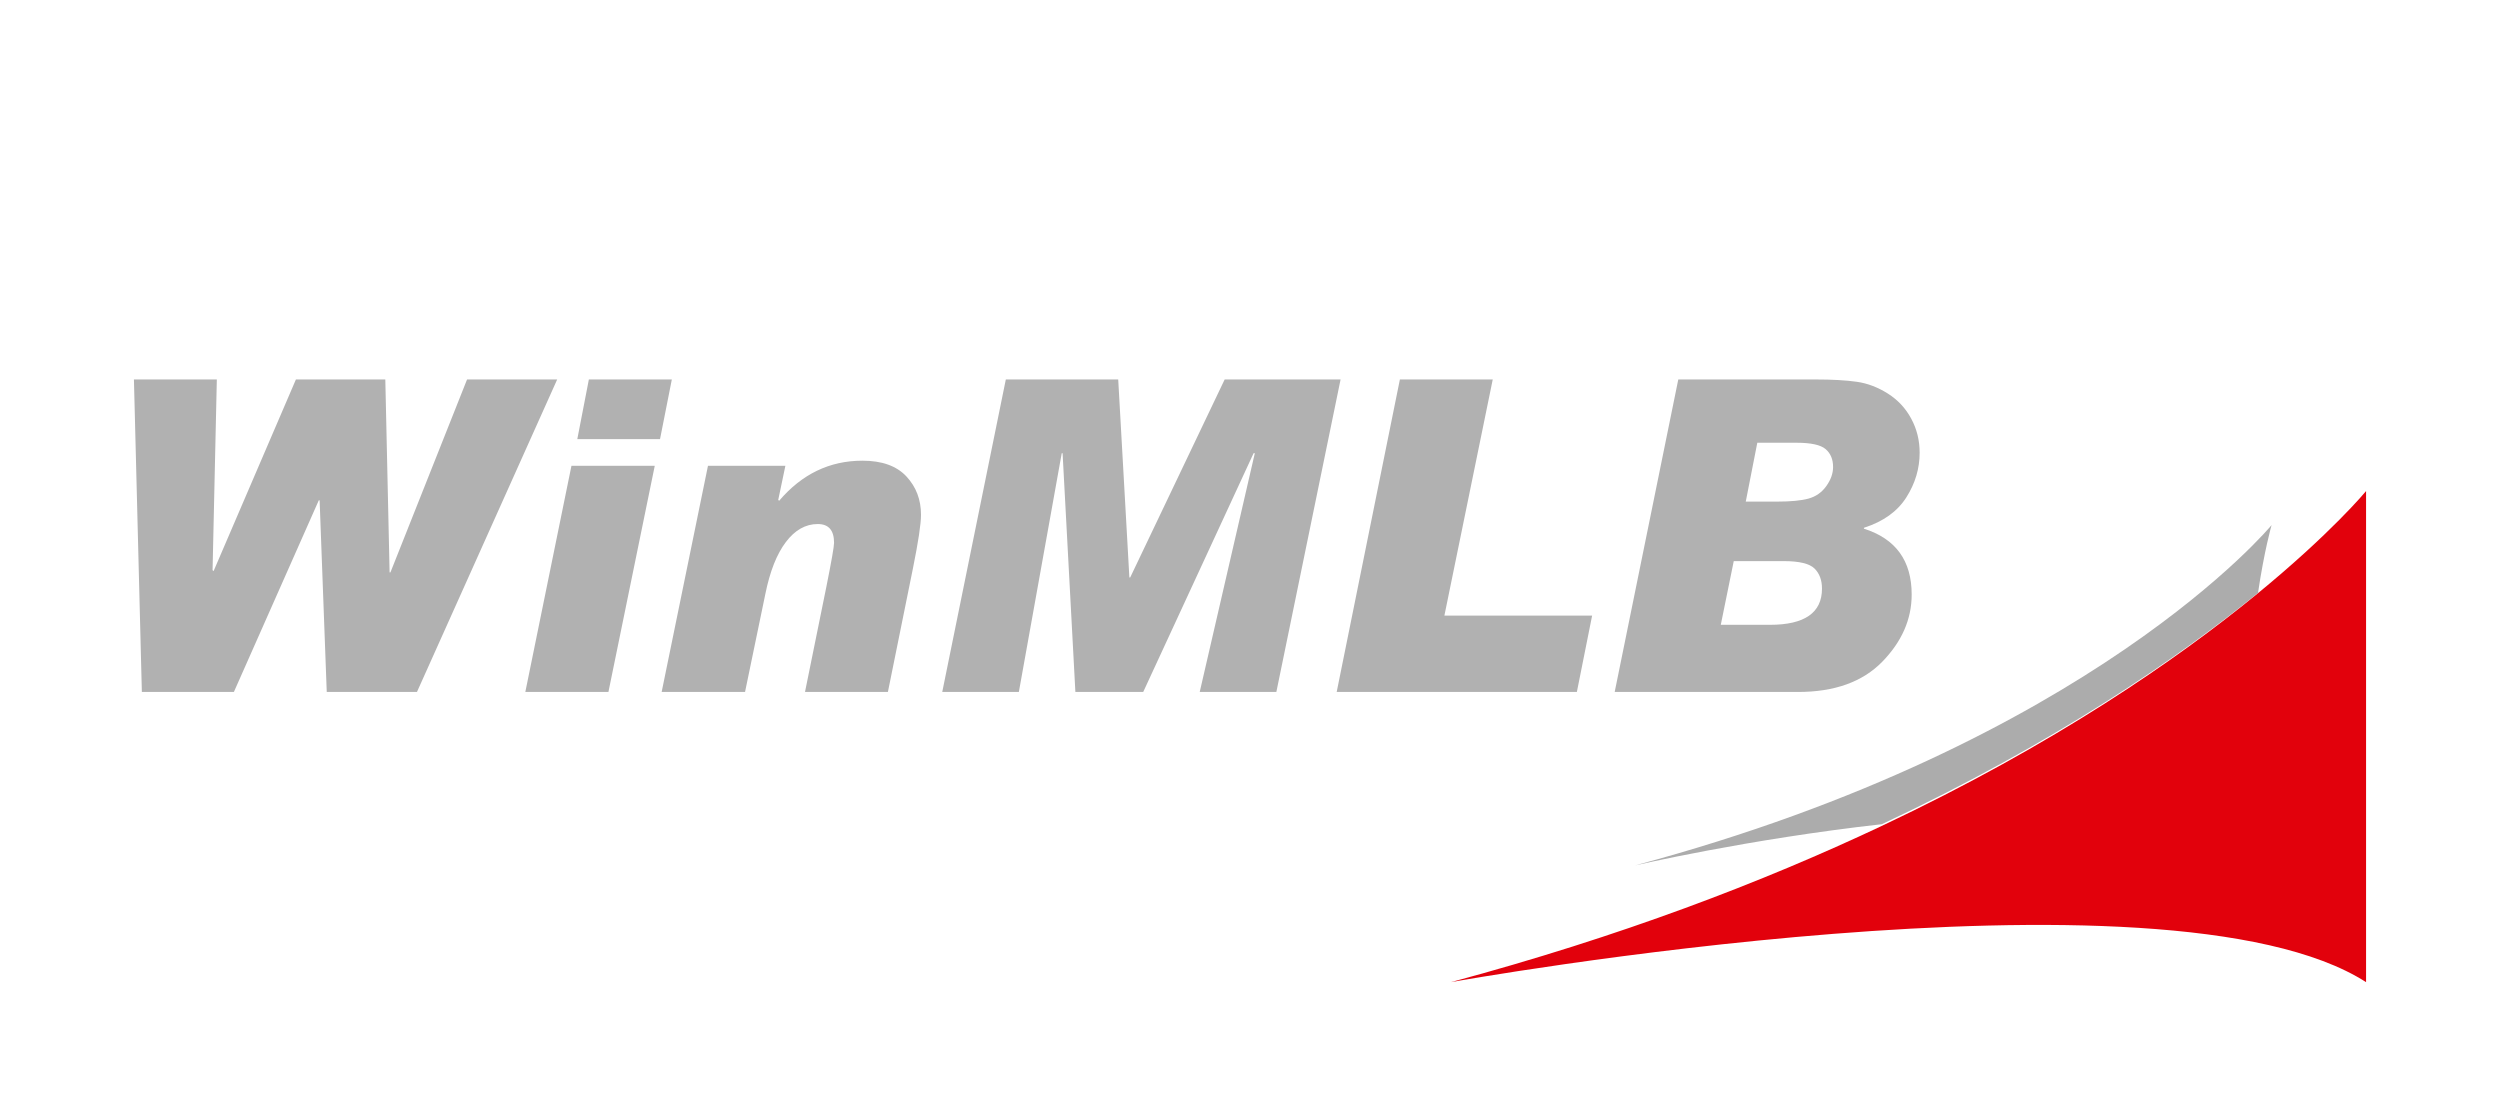
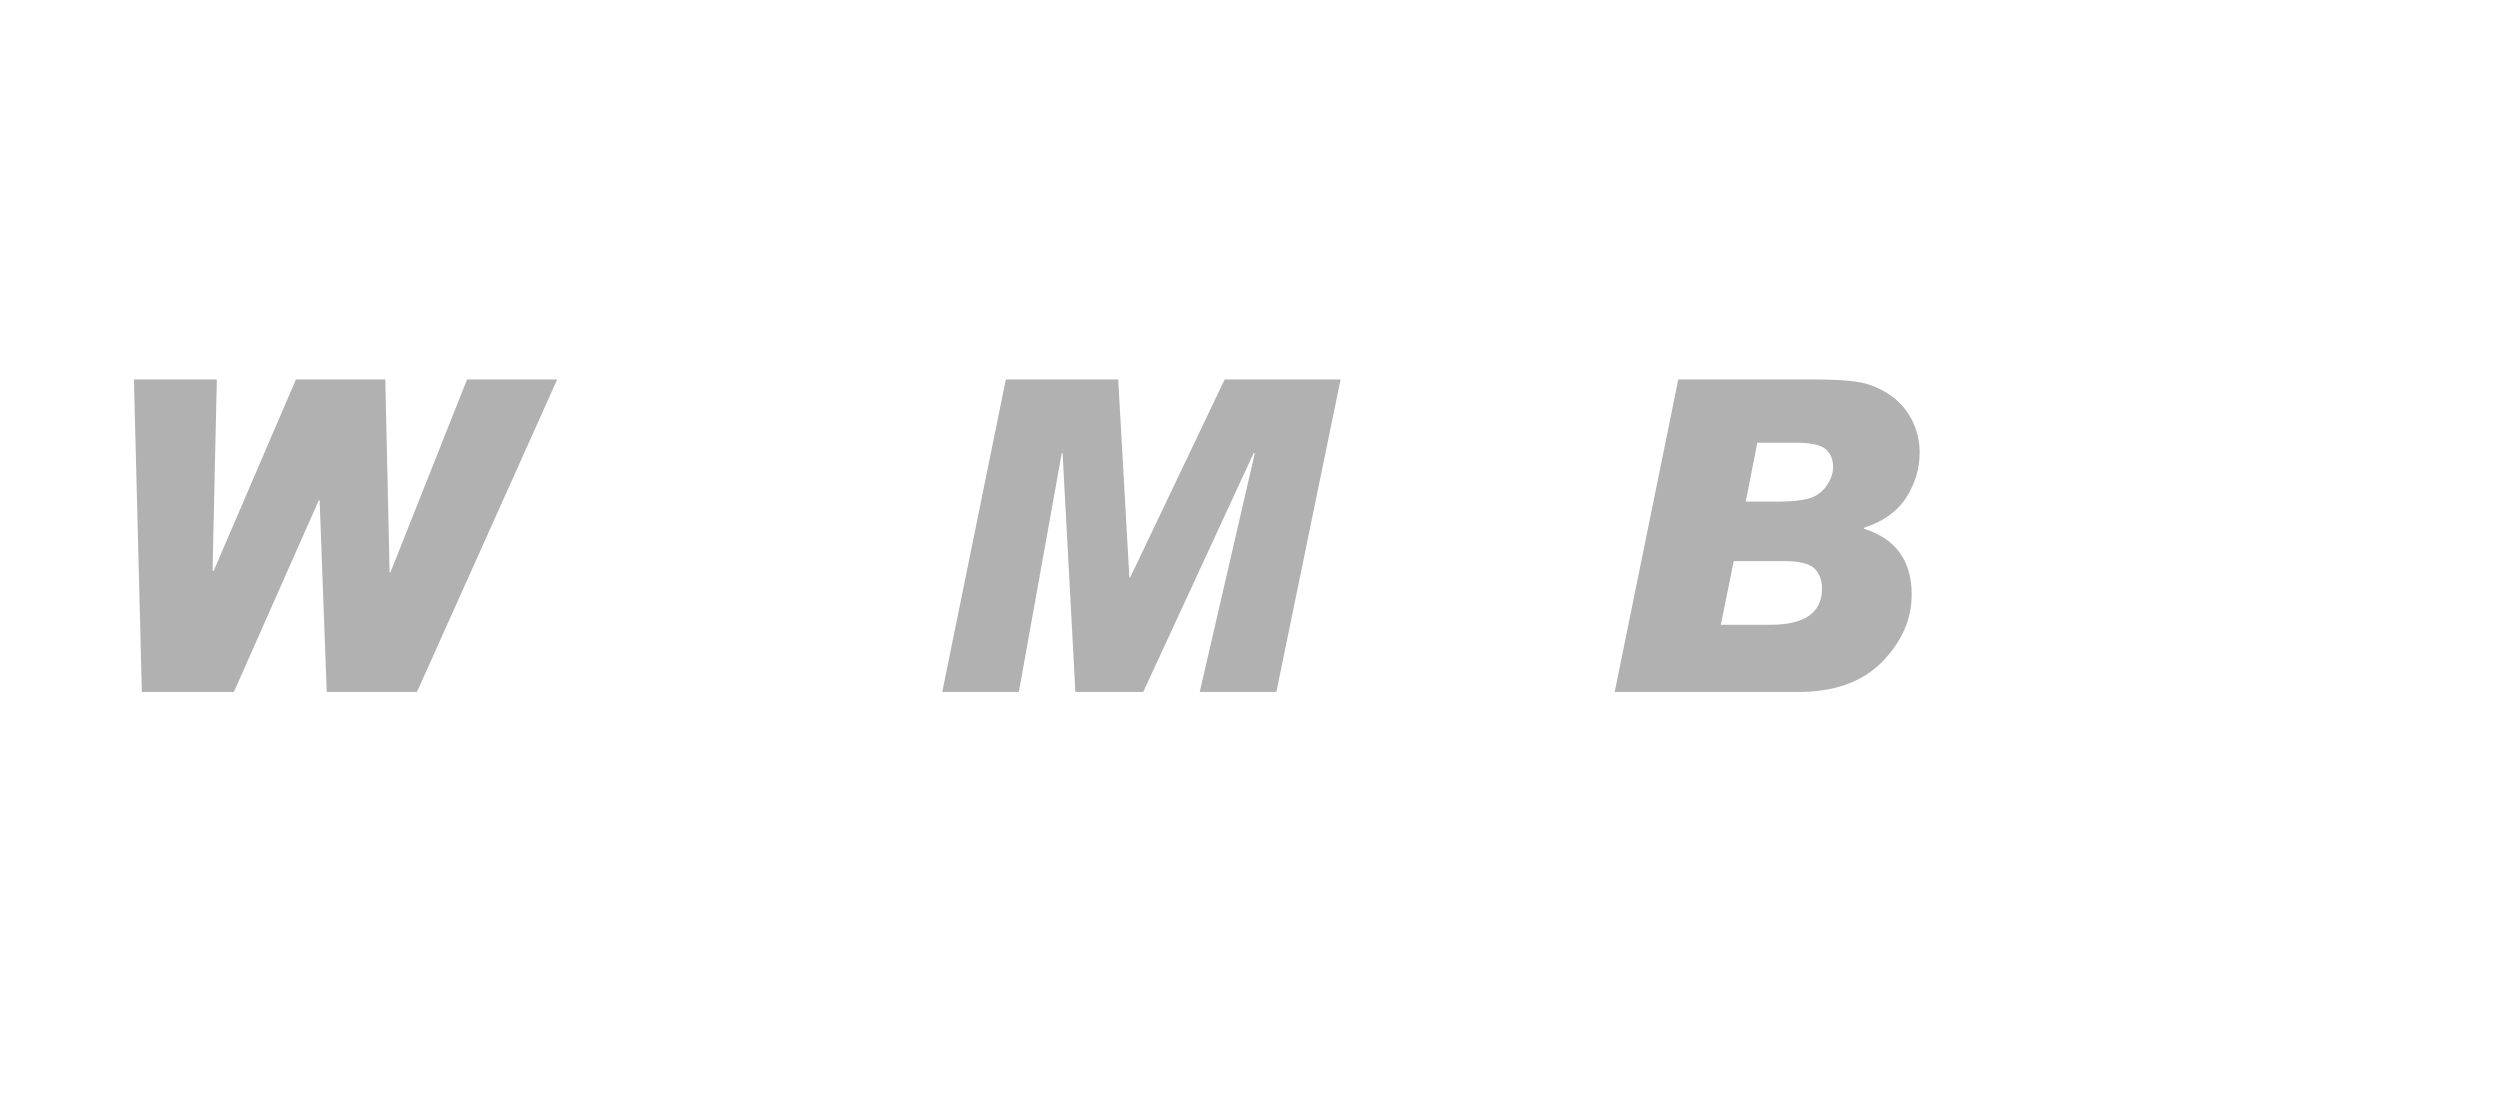
<svg xmlns="http://www.w3.org/2000/svg" width="112" height="50" viewBox="0 0 112 50">
  <defs>
    <filter id="a" width="101.5%" height="131.4%" x="-.8%" y="-10%">
      <feOffset dy="4" in="SourceAlpha" result="shadowOffsetOuter1" />
      <feGaussianBlur in="shadowOffsetOuter1" result="shadowBlurOuter1" stdDeviation="3" />
      <feColorMatrix in="shadowBlurOuter1" result="shadowMatrixOuter1" values="0 0 0 0 0 0 0 0 0 0 0 0 0 0 0 0 0 0 0.4 0" />
      <feMerge>
        <feMergeNode in="shadowMatrixOuter1" />
        <feMergeNode in="SourceGraphic" />
      </feMerge>
    </filter>
  </defs>
  <g fill="none" fill-rule="evenodd" filter="url(#a)" transform="translate(-144 -15)">
    <g transform="translate(150 15)">
      <rect width="100" height="41" />
      <g fill-rule="nonzero" transform="translate(59 18)">
-         <path fill="#ACACAC" d="M36.766,1.525 C36.766,1.525 28.72,11.295 8.245,16.772 C8.245,16.772 13.321,15.592 19.309,14.924 C27.135,11.244 32.639,7.426 36.16,4.56 C36.434,2.689 36.766,1.525 36.766,1.525" />
-         <path fill="#E2010C" d="M36.061,4.655 C32.557,7.518 27.078,11.332 19.29,15.008 C13.973,17.519 7.579,19.965 0,22 C0,22 32.006,16.232 41,22 L41,0 C41,0 39.454,1.881 36.061,4.655" />
-       </g>
+         </g>
      <g fill="#B1B1B1" fill-rule="nonzero" transform="translate(0 13)">
        <polygon points="18.962 0 12.681 13.998 8.638 13.998 8.319 5.414 8.282 5.414 4.479 13.998 .355 13.998 0 0 3.714 0 3.523 8.545 3.569 8.584 7.257 0 11.262 0 11.454 8.642 11.492 8.642 14.924 0" />
-         <path d="M23.333 3.868 21.258 13.998 17.535 13.998 19.601 3.868 23.333 3.868ZM24.098 0 23.569 2.673 19.863 2.673 20.381 0 24.098 0 24.098 0ZM28.905 5.435C29.925 4.238 31.168 3.639 32.637 3.639 33.512 3.639 34.166 3.873 34.605 4.342 35.043 4.811 35.261 5.384 35.261 6.065 35.261 6.472 35.14 7.274 34.898 8.471L33.778 14 30.064 14 31.02 9.293C31.251 8.14 31.366 7.482 31.366 7.318 31.366 6.759 31.124 6.477 30.637 6.477 30.09 6.477 29.614 6.745 29.207 7.283 28.799 7.821 28.493 8.595 28.288 9.608L27.378 14 23.642 14 25.717 3.868 29.185 3.868 28.865 5.395 28.905 5.435Z" />
        <polygon points="54.058 0 51.181 13.998 47.748 13.998 50.216 3.304 50.161 3.304 45.217 13.998 42.177 13.998 41.604 3.304 41.566 3.304 39.645 13.998 36.213 13.998 39.061 0 44.096 0 44.596 8.87 44.633 8.87 48.865 0" />
-         <polygon points="65.327 10.58 64.644 13.998 53.884 13.998 56.715 0 60.875 0 58.709 10.578 65.327 10.578" />
        <path d="M69.187,0 L75.34,0 C76.087,0 76.702,0.035 77.184,0.104 C77.667,0.173 78.132,0.351 78.577,0.633 C79.024,0.917 79.372,1.289 79.623,1.756 C79.874,2.22 80,2.729 80,3.283 C80,3.99 79.802,4.656 79.403,5.284 C79.006,5.911 78.372,6.366 77.504,6.645 L77.504,6.685 C78.929,7.137 79.643,8.119 79.643,9.635 C79.643,10.742 79.202,11.747 78.323,12.648 C77.442,13.549 76.186,14 74.554,14 L66.338,14 L69.187,0 Z M71.091,10.992 L73.294,10.992 C74.847,10.992 75.625,10.451 75.625,9.37 C75.625,8.988 75.512,8.688 75.288,8.468 C75.063,8.249 74.605,8.138 73.913,8.138 L71.672,8.138 L71.091,10.992 Z M72.21,5.472 L73.611,5.472 C74.217,5.472 74.686,5.428 75.017,5.338 C75.347,5.247 75.614,5.063 75.818,4.778 C76.021,4.494 76.122,4.21 76.122,3.923 C76.122,3.579 76.012,3.313 75.79,3.122 C75.567,2.93 75.133,2.835 74.483,2.835 L72.727,2.835 L72.21,5.472 Z" />
      </g>
    </g>
  </g>
</svg>